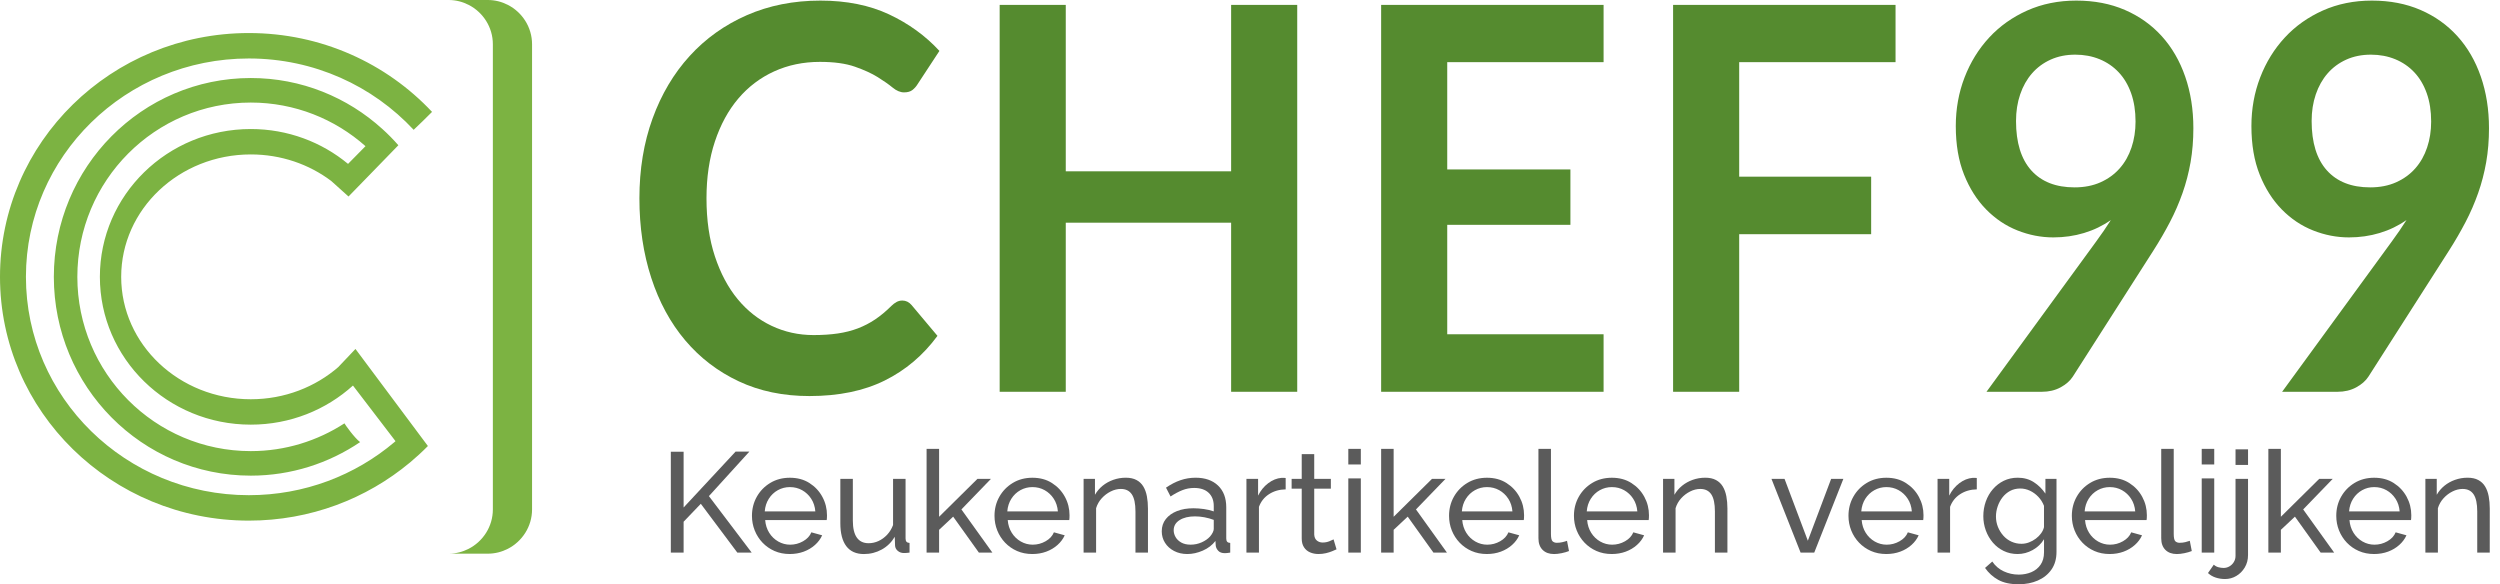
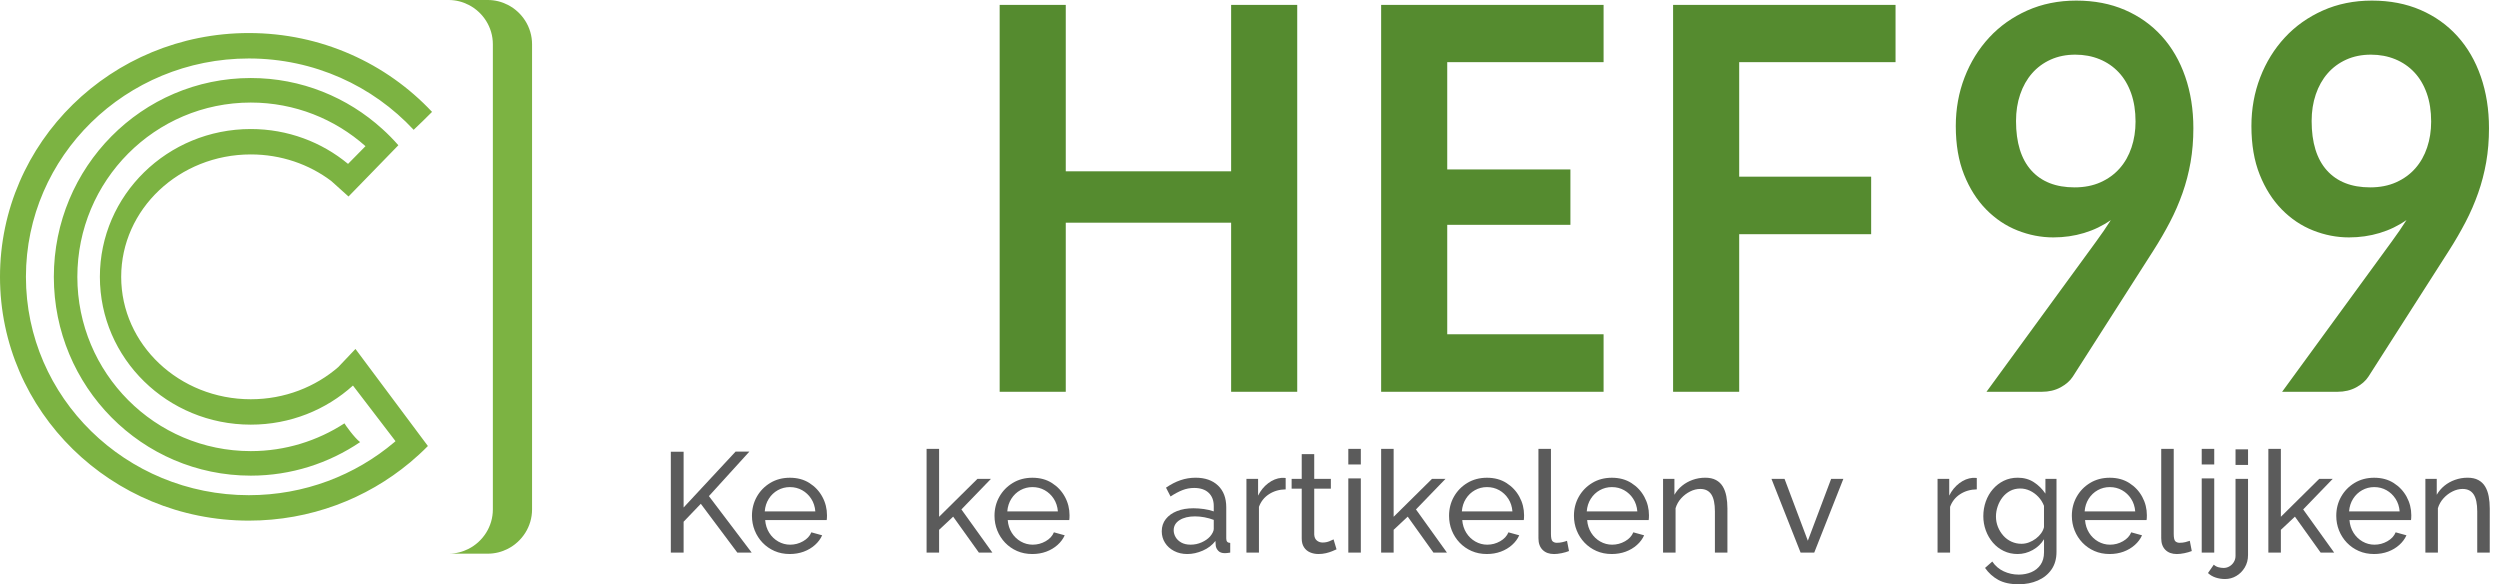
<svg xmlns="http://www.w3.org/2000/svg" version="1.1" id="Layer_1" x="0px" y="0px" width="510.227px" height="119.245px" viewBox="12.412 0 510.227 119.245" enable-background="new 12.412 0 510.227 119.245" xml:space="preserve">
  <path fill="#7CB342" d="M116.067,1c-1.233-0.634-2.625-1-4.101-1h-8c1.475,0,2.868,0.366,4.101,1C110.987,2.501,113,5.541,113,9.034  v11.962v33.668v35.76v13.543c0,3.492-2.014,6.533-4.933,8.035c-1.233,0.633-2.625,0.998-4.1,0.998h8c1.475,0,2.867-0.365,4.1-0.998  c2.919-1.502,4.933-4.543,4.933-8.035V90.424v-35.76V20.996V9.034C121,5.541,118.987,2.501,116.067,1z" />
  <path fill="#7CB342" d="M83.54,40.104l3.293-3.38l6.881-7.08c-1.02-1.168-2.109-2.277-3.259-3.311l0,0  c-7.123-6.472-16.536-10.409-26.859-10.409c-22.208,0-40.197,18.166-40.197,40.577c0,22.408,17.989,40.574,40.197,40.574  c8.256,0,15.924-2.533,22.312-6.845c-1.141-0.854-2.974-3.42-3.198-3.828c-5.515,3.574-12.068,5.666-19.114,5.666  c-19.553,0-35.399-15.922-35.399-35.567c0-19.649,15.846-35.571,35.399-35.571c8.974,0,17.169,3.361,23.41,8.9v0.001l-3.561,3.616  l0,0l0,0c-5.359-4.438-12.283-7.114-19.848-7.114c-17.012,0-30.801,13.5-30.801,30.167c0,16.665,13.789,30.165,30.801,30.165  c8.048,0,15.37-3.021,20.851-7.979l0,0l8.683,11.35c-0.08,0.068-0.154,0.145-0.234,0.211h-0.002  c-7.97,6.74-18.343,10.814-29.693,10.814c-25.13,0-45.497-19.953-45.497-44.563c0-24.612,20.367-44.565,45.497-44.565  c13.321,0,25.311,5.615,33.636,14.559c1.27-1.194,2.515-2.413,3.751-3.658C91.304,12.941,77.991,6.744,63.2,6.744  c-28.052,0-50.788,22.273-50.788,49.755c0,27.481,22.736,49.755,50.788,49.755c12.544,0,24.015-4.465,32.875-11.856l0.035-0.024  c1.262-1.062,2.473-2.168,3.631-3.347l-14.784-19.81c-0.002,0.004-0.006,0.008-0.008,0.01l-3.44,3.625l0.009,0.008l0,0  c-4.712,4.107-11.006,6.623-17.921,6.623c-14.609,0-26.453-11.188-26.453-24.981c0-13.796,11.844-24.985,26.453-24.985  c6.198,0,11.904,2.016,16.408,5.411l0,0L83.54,40.104 M86.852,76.23c0.343-0.39,0.694-0.771,1.017-1.176l0,0  C87.547,75.461,87.195,75.842,86.852,76.23z" />
  <g>
-     <path fill="#558B2F" d="M196.573,61.338c0.73,0,1.361,0.311,1.891,0.929l5.277,6.28c-2.92,3.97-6.515,7.009-10.777,9.119   c-4.264,2.111-9.384,3.166-15.357,3.166c-5.343,0-10.146-1-14.412-3.002c-4.264-2.002-7.907-4.787-10.926-8.354   c-3.02-3.565-5.335-7.827-6.944-12.778c-1.611-4.95-2.415-10.356-2.415-16.218c0-5.933,0.895-11.368,2.688-16.301   c1.793-4.932,4.314-9.182,7.568-12.75c3.25-3.567,7.143-6.344,11.672-8.329c4.531-1.983,9.533-2.976,15.009-2.976   c5.344,0,10.014,0.938,14.013,2.813c3.998,1.875,7.426,4.359,10.28,7.454l-4.48,6.826c-0.266,0.437-0.605,0.818-1.021,1.147   c-0.415,0.327-0.987,0.491-1.718,0.491c-0.763,0-1.543-0.328-2.339-0.983c-0.796-0.655-1.81-1.365-3.036-2.129   c-1.229-0.765-2.78-1.475-4.655-2.13c-1.874-0.655-4.256-0.983-7.142-0.983c-3.386,0-6.496,0.647-9.333,1.938   c-2.838,1.293-5.277,3.141-7.319,5.543c-2.041,2.402-3.633,5.324-4.778,8.764c-1.145,3.439-1.718,7.309-1.718,11.604   c0,4.442,0.573,8.391,1.718,11.85c1.145,3.458,2.696,6.371,4.653,8.736c1.958,2.368,4.265,4.178,6.919,5.434   c2.654,1.258,5.509,1.887,8.563,1.887c1.826,0,3.476-0.109,4.953-0.327c1.478-0.22,2.837-0.563,4.083-1.038   c1.244-0.475,2.423-1.083,3.534-1.829c1.112-0.746,2.215-1.666,3.31-2.757c0.331-0.329,0.68-0.592,1.045-0.793   C195.743,61.439,196.143,61.338,196.573,61.338" />
    <polygon fill="#558B2F" points="277.164,79.959 263.674,79.959 263.674,45.449 229.924,45.449 229.924,79.959 216.434,79.959    216.434,0.999 229.924,0.999 229.924,34.964 263.674,34.964 263.674,0.999 277.164,0.999  " />
    <polygon fill="#558B2F" points="339.688,0.999 339.688,12.685 307.779,12.685 307.779,34.582 332.919,34.582 332.919,45.885    307.779,45.885 307.779,68.221 339.688,68.221 339.688,79.959 294.29,79.959 294.29,0.999  " />
    <polygon fill="#558B2F" points="399.274,0.999 399.274,12.685 367.365,12.685 367.365,36.056 394.297,36.056 394.297,47.797    367.365,47.797 367.365,79.959 353.875,79.959 353.875,0.999  " />
    <path fill="#558B2F" d="M431.48,48.452c-2.488,0-4.929-0.472-7.317-1.419c-2.39-0.947-4.522-2.376-6.396-4.288   c-1.875-1.911-3.377-4.277-4.505-7.099c-1.129-2.821-1.691-6.125-1.691-9.91c0-3.531,0.598-6.844,1.793-9.938   c1.192-3.094,2.87-5.808,5.026-8.137c2.155-2.33,4.745-4.167,7.768-5.516c3.02-1.346,6.354-2.021,10.005-2.021   c3.684,0,6.993,0.638,9.931,1.913c2.938,1.273,5.442,3.057,7.519,5.351c2.072,2.292,3.668,5.042,4.778,8.246   c1.11,3.204,1.667,6.716,1.667,10.539c0,2.439-0.19,4.75-0.57,6.934c-0.385,2.184-0.932,4.289-1.646,6.309   c-0.712,2.019-1.564,3.986-2.562,5.897s-2.108,3.833-3.338,5.76l-16.477,25.775c-0.563,0.873-1.402,1.611-2.515,2.213   c-1.111,0.6-2.381,0.9-3.811,0.9h-11.3l22.354-30.634c0.563-0.764,1.095-1.511,1.593-2.241c0.497-0.725,0.978-1.454,1.441-2.183   c-1.658,1.166-3.482,2.048-5.476,2.648C435.762,48.152,433.672,48.452,431.48,48.452 M448.257,24.808   c0-2.148-0.299-4.068-0.896-5.762c-0.599-1.692-1.443-3.121-2.54-4.286c-1.097-1.166-2.398-2.056-3.906-2.676   c-1.512-0.619-3.161-0.928-4.953-0.928c-1.86,0-3.535,0.337-5.028,1.01c-1.491,0.675-2.763,1.61-3.808,2.812   c-1.047,1.202-1.853,2.63-2.415,4.287c-0.566,1.657-0.847,3.468-0.847,5.434c0,4.405,1.037,7.764,3.109,10.075   c2.073,2.311,5.021,3.468,8.835,3.468c1.992,0,3.762-0.347,5.305-1.039c1.543-0.69,2.845-1.637,3.906-2.838   c1.063-1.201,1.866-2.622,2.413-4.26C447.983,28.465,448.257,26.7,448.257,24.808" />
    <path fill="#558B2F" d="M491.813,48.452c-2.486,0-4.927-0.472-7.315-1.419c-2.389-0.947-4.522-2.376-6.396-4.288   c-1.876-1.911-3.378-4.277-4.506-7.099c-1.129-2.821-1.691-6.125-1.691-9.91c0-3.531,0.598-6.844,1.793-9.938   c1.192-3.094,2.87-5.808,5.026-8.137c2.155-2.33,4.745-4.167,7.768-5.516c3.021-1.346,6.354-2.021,10.005-2.021   c3.684,0,6.993,0.638,9.932,1.913c2.938,1.273,5.441,3.057,7.518,5.351c2.072,2.292,3.668,5.042,4.778,8.246   c1.11,3.204,1.667,6.716,1.667,10.539c0,2.439-0.19,4.75-0.57,6.934c-0.384,2.184-0.932,4.289-1.646,6.309   c-0.712,2.019-1.564,3.986-2.562,5.897s-2.108,3.833-3.338,5.76l-16.477,25.775c-0.563,0.873-1.402,1.611-2.514,2.213   c-1.112,0.6-2.382,0.9-3.812,0.9h-11.3l22.354-30.634c0.563-0.764,1.095-1.511,1.593-2.241c0.497-0.725,0.978-1.454,1.442-2.183   c-1.659,1.166-3.483,2.048-5.477,2.648C496.094,48.152,494.005,48.452,491.813,48.452 M508.589,24.808   c0-2.148-0.298-4.068-0.896-5.762c-0.599-1.692-1.443-3.121-2.54-4.286c-1.097-1.166-2.398-2.056-3.906-2.676   c-1.511-0.619-3.161-0.928-4.953-0.928c-1.86,0-3.535,0.337-5.027,1.01c-1.492,0.675-2.764,1.61-3.809,2.812   c-1.047,1.202-1.853,2.63-2.415,4.287c-0.565,1.657-0.847,3.468-0.847,5.434c0,4.405,1.037,7.764,3.109,10.075   c2.073,2.311,5.021,3.468,8.835,3.468c1.993,0,3.762-0.347,5.305-1.039c1.544-0.69,2.845-1.637,3.906-2.838   c1.063-1.201,1.866-2.622,2.413-4.26C508.315,28.465,508.589,26.7,508.589,24.808" />
  </g>
  <g>
    <rect x="146.856" y="91.61" fill="none" width="375.783" height="22.706" />
    <path fill="#5B5B5B" d="M149.321,112.78V92.19h2.61v11.385l10.614-11.414h2.813l-8.265,9.09l8.729,11.529h-2.929l-7.453-9.961   l-3.509,3.659v6.302H149.321z" />
    <path fill="#5B5B5B" d="M173.594,113.07c-1.141,0-2.18-0.207-3.117-0.618c-0.938-0.412-1.75-0.979-2.436-1.699   c-0.687-0.719-1.218-1.549-1.595-2.488c-0.377-0.938-0.565-1.938-0.565-2.993c0-1.42,0.329-2.716,0.986-3.888   c0.657-1.17,1.571-2.109,2.741-2.819c1.169-0.71,2.508-1.063,4.017-1.063c1.527,0,2.856,0.358,3.987,1.08   c1.131,0.721,2.011,1.66,2.639,2.821c0.628,1.162,0.942,2.415,0.942,3.761c0,0.191-0.005,0.379-0.015,0.563   c-0.01,0.184-0.024,0.32-0.043,0.418h-12.557c0.077,0.975,0.353,1.839,0.826,2.594c0.474,0.756,1.087,1.348,1.842,1.778   c0.754,0.43,1.566,0.646,2.436,0.646c0.928,0,1.802-0.231,2.625-0.697c0.821-0.463,1.387-1.07,1.696-1.825l2.204,0.608   c-0.329,0.734-0.817,1.392-1.465,1.971c-0.648,0.58-1.411,1.035-2.291,1.363C175.57,112.907,174.619,113.07,173.594,113.07z    M168.49,104.37h10.324c-0.078-0.974-0.358-1.834-0.841-2.578c-0.484-0.746-1.102-1.328-1.856-1.75   c-0.754-0.42-1.585-0.631-2.494-0.631c-0.89,0-1.711,0.211-2.465,0.631c-0.754,0.422-1.368,1.004-1.841,1.75   C168.842,102.536,168.567,103.396,168.49,104.37z" />
-     <path fill="#5B5B5B" d="M183.918,106.754V97.73h2.552v8.526c0,1.537,0.271,2.688,0.812,3.457c0.541,0.77,1.344,1.152,2.407,1.152   c0.696,0,1.368-0.148,2.016-0.445c0.647-0.297,1.232-0.723,1.754-1.277c0.522-0.557,0.928-1.217,1.218-1.982V97.73h2.552v12.157   c0,0.307,0.063,0.533,0.188,0.677c0.125,0.146,0.333,0.226,0.624,0.245v1.973c-0.29,0.037-0.518,0.063-0.682,0.071   c-0.165,0.011-0.324,0.015-0.479,0.015c-0.483,0-0.899-0.148-1.247-0.445c-0.348-0.299-0.532-0.668-0.551-1.109l-0.058-1.759   c-0.658,1.114-1.542,1.979-2.653,2.596c-1.112,0.615-2.325,0.925-3.64,0.925c-1.585,0-2.784-0.533-3.596-1.603   C184.324,110.403,183.918,108.831,183.918,106.754z" />
    <path fill="#5B5B5B" d="M212.192,112.78l-5.249-7.338l-2.871,2.688v4.65h-2.552V91.61h2.552v13.861l7.83-7.742h2.755l-6.032,6.24   l6.322,8.811H212.192z" />
    <path fill="#5B5B5B" d="M223.096,113.07c-1.141,0-2.18-0.207-3.117-0.618c-0.938-0.412-1.75-0.979-2.436-1.699   c-0.687-0.719-1.218-1.549-1.595-2.488c-0.377-0.938-0.565-1.938-0.565-2.993c0-1.42,0.329-2.716,0.986-3.888   c0.657-1.17,1.571-2.109,2.741-2.819c1.169-0.71,2.508-1.063,4.017-1.063c1.527,0,2.856,0.358,3.987,1.08   c1.131,0.721,2.011,1.66,2.639,2.821c0.628,1.162,0.942,2.415,0.942,3.761c0,0.191-0.005,0.379-0.015,0.563   c-0.01,0.184-0.024,0.32-0.043,0.418H218.08c0.077,0.975,0.353,1.839,0.826,2.594c0.474,0.756,1.087,1.348,1.842,1.778   c0.754,0.43,1.566,0.646,2.436,0.646c0.928,0,1.802-0.231,2.625-0.697c0.821-0.463,1.387-1.07,1.696-1.825l2.204,0.608   c-0.329,0.734-0.817,1.392-1.465,1.971c-0.648,0.58-1.411,1.035-2.291,1.363S224.121,113.07,223.096,113.07z M217.992,104.37   h10.324c-0.078-0.974-0.358-1.834-0.841-2.578c-0.484-0.746-1.102-1.328-1.856-1.75c-0.754-0.42-1.585-0.631-2.494-0.631   c-0.89,0-1.711,0.211-2.465,0.631c-0.754,0.422-1.368,1.004-1.841,1.75C218.345,102.536,218.069,103.396,217.992,104.37z" />
-     <path fill="#5B5B5B" d="M246.701,112.78h-2.551v-8.395c0-1.59-0.247-2.754-0.74-3.491c-0.493-0.737-1.242-1.106-2.247-1.106   c-0.696,0-1.388,0.174-2.074,0.519c-0.687,0.344-1.295,0.807-1.827,1.39c-0.532,0.582-0.914,1.258-1.146,2.021v9.066h-2.552V97.729   h2.32v3.251c0.406-0.71,0.928-1.323,1.566-1.843c0.638-0.518,1.363-0.92,2.175-1.209c0.812-0.287,1.663-0.432,2.552-0.432   c0.87,0,1.6,0.157,2.189,0.475c0.59,0.316,1.054,0.759,1.392,1.324c0.338,0.564,0.581,1.231,0.725,2s0.217,1.603,0.217,2.504   L246.701,112.78L246.701,112.78z" />
    <path fill="#5B5B5B" d="M249.515,108.431c0-0.962,0.275-1.792,0.826-2.493c0.551-0.702,1.31-1.244,2.276-1.629   c0.967-0.385,2.088-0.576,3.364-0.576c0.677,0,1.392,0.055,2.146,0.159c0.754,0.106,1.421,0.267,2.001,0.479v-1.098   c0-1.145-0.349-2.044-1.044-2.701c-0.696-0.658-1.683-0.986-2.958-0.986c-0.832,0-1.63,0.148-2.393,0.449   c-0.765,0.301-1.571,0.729-2.422,1.291l-0.928-1.8c0.985-0.677,1.972-1.187,2.958-1.521c0.985-0.338,2.011-0.508,3.074-0.508   c1.933,0,3.46,0.53,4.581,1.596c1.121,1.064,1.683,2.545,1.683,4.441v6.354c0,0.309,0.063,0.529,0.188,0.676   c0.125,0.145,0.333,0.227,0.623,0.244v1.973c-0.251,0.037-0.47,0.066-0.652,0.088c-0.183,0.02-0.333,0.027-0.448,0.027   c-0.601,0-1.05-0.164-1.35-0.493c-0.3-0.327-0.469-0.677-0.508-1.044l-0.058-0.957c-0.657,0.852-1.518,1.51-2.581,1.973   c-1.063,0.465-2.117,0.697-3.161,0.697c-1.005,0-1.904-0.207-2.697-0.619c-0.793-0.414-1.411-0.973-1.855-1.672   C249.736,110.079,249.515,109.295,249.515,108.431z M259.375,109.491c0.231-0.268,0.415-0.541,0.551-0.818   c0.135-0.275,0.203-0.512,0.203-0.703v-1.865c-0.6-0.229-1.229-0.404-1.886-0.529c-0.657-0.123-1.305-0.189-1.942-0.189   c-1.296,0-2.345,0.255-3.146,0.763c-0.803,0.507-1.204,1.201-1.204,2.081c0,0.479,0.131,0.941,0.392,1.395   c0.262,0.449,0.647,0.816,1.16,1.104c0.512,0.287,1.146,0.432,1.899,0.432c0.793,0,1.547-0.156,2.262-0.475   C258.379,110.368,258.949,109.969,259.375,109.491z" />
    <path fill="#5B5B5B" d="M274.804,99.875c-1.277,0.02-2.404,0.344-3.38,0.972c-0.978,0.629-1.668,1.493-2.073,2.596v9.339h-2.553   V97.729h2.378v3.422c0.522-1.044,1.214-1.891,2.074-2.537c0.858-0.648,1.765-1.011,2.711-1.088c0.192,0,0.356,0,0.493,0   c0.135,0,0.251,0.01,0.35,0.029V99.875z" />
    <path fill="#5B5B5B" d="M285.185,112.113c-0.213,0.097-0.504,0.224-0.871,0.378s-0.793,0.289-1.273,0.405   c-0.482,0.116-0.996,0.174-1.537,0.174c-0.619,0-1.188-0.11-1.711-0.334c-0.521-0.222-0.938-0.569-1.247-1.044   c-0.312-0.473-0.464-1.066-0.464-1.783V99.73h-2.061v-2.001h2.061v-5.046h2.552v5.046h3.394v2.001h-3.394v9.396   c0.039,0.543,0.224,0.942,0.552,1.205c0.33,0.26,0.715,0.393,1.16,0.393c0.504,0,0.967-0.09,1.393-0.264s0.705-0.299,0.842-0.377   L285.185,112.113z" />
    <path fill="#5B5B5B" d="M287.59,94.799V91.61h2.554v3.189H287.59z M287.59,112.78V97.643h2.554v15.139h-2.554V112.78z" />
    <path fill="#5B5B5B" d="M304.962,112.78l-5.249-7.338l-2.871,2.688v4.65h-2.553V91.61h2.553v13.861l7.83-7.742h2.755l-6.031,6.24   l6.321,8.811H304.962z" />
    <path fill="#5B5B5B" d="M315.865,113.07c-1.143,0-2.182-0.207-3.117-0.618c-0.938-0.412-1.75-0.979-2.438-1.699   c-0.687-0.719-1.218-1.549-1.595-2.488c-0.377-0.938-0.563-1.938-0.563-2.993c0-1.42,0.326-2.716,0.984-3.888   c0.657-1.17,1.57-2.109,2.74-2.819s2.509-1.063,4.017-1.063c1.527,0,2.856,0.358,3.987,1.08c1.131,0.721,2.011,1.66,2.639,2.821   c0.631,1.162,0.943,2.415,0.943,3.761c0,0.191-0.006,0.379-0.015,0.563c-0.013,0.184-0.024,0.32-0.044,0.418h-12.559   c0.077,0.975,0.354,1.839,0.826,2.594c0.474,0.756,1.088,1.348,1.842,1.778c0.754,0.43,1.565,0.646,2.438,0.646   c0.929,0,1.803-0.231,2.625-0.697c0.819-0.463,1.387-1.07,1.694-1.825l2.204,0.608c-0.329,0.734-0.815,1.392-1.465,1.971   c-0.646,0.58-1.411,1.035-2.291,1.363C317.842,112.907,316.89,113.07,315.865,113.07z M310.762,104.37h10.323   c-0.077-0.974-0.357-1.834-0.841-2.578c-0.483-0.746-1.104-1.328-1.855-1.75c-0.753-0.42-1.586-0.631-2.494-0.631   c-0.89,0-1.711,0.211-2.465,0.631c-0.754,0.422-1.368,1.004-1.842,1.75C311.114,102.536,310.839,103.396,310.762,104.37z" />
    <path fill="#5B5B5B" d="M326.392,91.61h2.554v17.334c0,0.835,0.114,1.35,0.348,1.544s0.513,0.291,0.842,0.291   c0.405,0,0.792-0.044,1.159-0.131s0.677-0.179,0.929-0.274l0.405,2.088c-0.425,0.174-0.928,0.318-1.508,0.437   s-1.092,0.175-1.537,0.175c-0.985,0-1.764-0.281-2.334-0.845s-0.855-1.351-0.855-2.358L326.392,91.61L326.392,91.61z" />
    <path fill="#5B5B5B" d="M341.355,113.07c-1.143,0-2.182-0.207-3.117-0.618c-0.938-0.412-1.75-0.979-2.438-1.699   c-0.687-0.719-1.218-1.549-1.595-2.488c-0.377-0.938-0.565-1.938-0.565-2.993c0-1.42,0.328-2.716,0.986-3.888   c0.657-1.17,1.57-2.109,2.74-2.819s2.509-1.063,4.017-1.063c1.527,0,2.856,0.358,3.987,1.08c1.131,0.721,2.011,1.66,2.639,2.821   c0.629,1.162,0.943,2.415,0.943,3.761c0,0.191-0.006,0.379-0.017,0.563s-0.022,0.32-0.044,0.418h-12.557   c0.077,0.975,0.353,1.839,0.826,2.594c0.474,0.756,1.088,1.348,1.842,1.778c0.754,0.43,1.565,0.646,2.438,0.646   c0.929,0,1.803-0.231,2.625-0.697c0.819-0.463,1.387-1.07,1.694-1.825l2.204,0.608c-0.329,0.734-0.815,1.392-1.465,1.971   c-0.649,0.58-1.411,1.035-2.291,1.363C343.332,112.907,342.38,113.07,341.355,113.07z M336.252,104.37h10.323   c-0.077-0.974-0.357-1.834-0.841-2.578c-0.483-0.746-1.104-1.328-1.855-1.75c-0.753-0.42-1.586-0.631-2.494-0.631   c-0.89,0-1.711,0.211-2.465,0.631c-0.754,0.422-1.368,1.004-1.842,1.75C336.604,102.536,336.329,103.396,336.252,104.37z" />
    <path fill="#5B5B5B" d="M364.962,112.78h-2.553v-8.395c0-1.59-0.246-2.754-0.739-3.491s-1.242-1.106-2.247-1.106   c-0.696,0-1.388,0.174-2.073,0.519c-0.687,0.344-1.296,0.807-1.825,1.39c-0.532,0.582-0.914,1.258-1.146,2.021v9.066h-2.553V97.729   h2.318v3.251c0.406-0.71,0.93-1.323,1.566-1.843c0.638-0.518,1.362-0.92,2.175-1.209c0.813-0.287,1.662-0.432,2.552-0.432   c0.87,0,1.602,0.157,2.189,0.475c0.59,0.316,1.054,0.759,1.393,1.324c0.34,0.564,0.58,1.231,0.727,2   c0.145,0.769,0.218,1.603,0.218,2.504L364.962,112.78L364.962,112.78z" />
    <path fill="#5B5B5B" d="M379.897,112.78l-5.945-15.051h2.668l4.756,12.629l4.756-12.629h2.494l-5.944,15.051H379.897z" />
-     <path fill="#5B5B5B" d="M397.384,113.07c-1.141,0-2.18-0.207-3.117-0.618c-0.938-0.412-1.75-0.979-2.437-1.699   c-0.688-0.719-1.218-1.549-1.595-2.488c-0.377-0.938-0.565-1.938-0.565-2.993c0-1.42,0.328-2.716,0.986-3.888   c0.655-1.17,1.568-2.109,2.738-2.819c1.172-0.71,2.511-1.063,4.019-1.063c1.527,0,2.854,0.358,3.987,1.08   c1.131,0.721,2.011,1.66,2.639,2.821c0.629,1.162,0.943,2.415,0.943,3.761c0,0.191-0.008,0.379-0.017,0.563   c-0.011,0.184-0.022,0.32-0.044,0.418h-12.557c0.077,0.975,0.353,1.839,0.826,2.594c0.474,0.756,1.088,1.348,1.842,1.778   c0.754,0.43,1.563,0.646,2.436,0.646c0.93,0,1.805-0.231,2.625-0.697c0.821-0.463,1.389-1.07,1.696-1.825l2.204,0.608   c-0.329,0.734-0.817,1.392-1.465,1.971c-0.648,0.58-1.411,1.035-2.291,1.363C399.36,112.907,398.408,113.07,397.384,113.07z    M392.28,104.37h10.321c-0.075-0.974-0.355-1.834-0.841-2.578c-0.481-0.746-1.102-1.328-1.854-1.75   c-0.753-0.42-1.586-0.631-2.494-0.631c-0.89,0-1.711,0.211-2.465,0.631c-0.754,0.422-1.368,1.004-1.842,1.75   C392.633,102.536,392.357,103.396,392.28,104.37z" />
    <path fill="#5B5B5B" d="M415.857,99.875c-1.276,0.02-2.403,0.344-3.381,0.972c-0.977,0.629-1.668,1.493-2.071,2.596v9.339h-2.555   V97.729h2.38v3.422c0.521-1.044,1.214-1.891,2.072-2.537c0.859-0.648,1.766-1.011,2.711-1.088c0.193,0,0.357,0,0.493,0   c0.135,0,0.251,0.01,0.351,0.029V99.875L415.857,99.875z" />
    <path fill="#5B5B5B" d="M424.179,113.07c-1.022,0-1.968-0.208-2.827-0.624c-0.858-0.414-1.601-0.984-2.219-1.711   c-0.619-0.725-1.098-1.551-1.436-2.479s-0.508-1.896-0.508-2.899c0-1.063,0.17-2.067,0.508-3.017   c0.338-0.946,0.819-1.783,1.45-2.508c0.628-0.728,1.365-1.295,2.219-1.711c0.851-0.416,1.798-0.625,2.842-0.625   c1.257,0,2.354,0.305,3.291,0.914c0.938,0.607,1.726,1.387,2.364,2.334v-3.017h2.262v14.901c0,1.427-0.344,2.629-1.029,3.611   c-0.687,0.981-1.613,1.729-2.782,2.238c-1.172,0.51-2.472,0.766-3.9,0.766c-1.702,0-3.094-0.301-4.176-0.897   c-1.083-0.601-1.982-1.412-2.697-2.438l1.479-1.305c0.601,0.889,1.379,1.557,2.336,2.001c0.955,0.444,1.977,0.667,3.06,0.667   c0.928,0,1.783-0.165,2.566-0.494c0.781-0.328,1.409-0.832,1.885-1.51c0.474-0.678,0.711-1.527,0.711-2.549v-2.668   c-0.563,0.928-1.33,1.662-2.306,2.203C426.291,112.799,425.262,113.07,424.179,113.07z M424.962,110.982   c0.541,0,1.063-0.097,1.566-0.29c0.502-0.193,0.966-0.449,1.392-0.77c0.425-0.318,0.783-0.682,1.073-1.088   c0.29-0.404,0.48-0.82,0.58-1.246v-4.35c-0.271-0.697-0.658-1.313-1.16-1.844c-0.503-0.529-1.073-0.945-1.711-1.247   c-0.641-0.299-1.296-0.448-1.975-0.448c-0.771,0-1.464,0.166-2.071,0.492c-0.608,0.329-1.126,0.77-1.554,1.318   c-0.425,0.552-0.754,1.164-0.983,1.843c-0.232,0.679-0.351,1.362-0.351,2.06c0,0.754,0.138,1.465,0.406,2.133   c0.271,0.666,0.64,1.262,1.104,1.783c0.464,0.521,1.015,0.928,1.65,1.217C423.57,110.836,424.246,110.982,424.962,110.982z" />
    <path fill="#5B5B5B" d="M442.971,113.07c-1.141,0-2.18-0.207-3.117-0.618c-0.938-0.412-1.75-0.979-2.437-1.699   c-0.687-0.719-1.218-1.549-1.595-2.488c-0.377-0.938-0.565-1.938-0.565-2.993c0-1.42,0.328-2.716,0.986-3.888   c0.657-1.17,1.568-2.109,2.74-2.819c1.17-0.71,2.509-1.063,4.017-1.063c1.527,0,2.855,0.358,3.987,1.08   c1.131,0.721,2.011,1.66,2.639,2.821c0.629,1.162,0.943,2.415,0.943,3.761c0,0.191-0.008,0.379-0.017,0.563   c-0.011,0.184-0.022,0.32-0.044,0.418h-12.557c0.077,0.975,0.353,1.839,0.826,2.594c0.474,0.756,1.088,1.348,1.842,1.778   c0.754,0.43,1.563,0.646,2.436,0.646c0.931,0,1.805-0.231,2.625-0.697c0.821-0.463,1.389-1.07,1.696-1.825l2.204,0.608   c-0.329,0.734-0.817,1.392-1.465,1.971c-0.648,0.58-1.411,1.035-2.291,1.363C444.947,112.907,443.995,113.07,442.971,113.07z    M437.867,104.37h10.323c-0.077-0.974-0.357-1.834-0.843-2.578c-0.481-0.746-1.102-1.328-1.854-1.75   c-0.753-0.42-1.586-0.631-2.494-0.631c-0.89,0-1.711,0.211-2.465,0.631c-0.754,0.422-1.368,1.004-1.842,1.75   C438.22,102.536,437.944,103.396,437.867,104.37z" />
    <path fill="#5B5B5B" d="M453.498,91.61h2.552v17.334c0,0.835,0.116,1.35,0.35,1.544c0.23,0.194,0.513,0.291,0.842,0.291   c0.403,0,0.792-0.044,1.159-0.131c0.365-0.087,0.677-0.179,0.929-0.274l0.405,2.088c-0.427,0.174-0.93,0.318-1.51,0.437   s-1.092,0.175-1.537,0.175c-0.983,0-1.764-0.281-2.334-0.845c-0.568-0.563-0.854-1.351-0.854-2.358L453.498,91.61L453.498,91.61z" />
    <path fill="#5B5B5B" d="M461.762,94.799V91.61h2.555v3.189H461.762z M461.762,112.78V97.643h2.555v15.139h-2.555V112.78z" />
    <path fill="#5B5B5B" d="M466.519,118.174c-0.655,0-1.284-0.098-1.885-0.291c-0.6-0.192-1.132-0.502-1.596-0.928l1.188-1.711   c0.271,0.252,0.585,0.426,0.942,0.521s0.71,0.146,1.059,0.146c0.427,0,0.821-0.105,1.188-0.318   c0.367-0.211,0.667-0.504,0.897-0.879c0.232-0.375,0.35-0.795,0.35-1.256v-15.73h2.553v15.564c0,0.941-0.223,1.785-0.667,2.525   c-0.445,0.741-1.021,1.318-1.726,1.73C468.118,117.967,467.35,118.174,466.519,118.174z M468.664,94.888v-3.19h2.553v3.19H468.664z   " />
    <path fill="#5B5B5B" d="M486.036,112.78l-5.249-7.338l-2.871,2.688v4.65h-2.553V91.61h2.553v13.861l7.83-7.742h2.755l-6.032,6.24   l6.322,8.811H486.036z" />
    <path fill="#5B5B5B" d="M496.939,113.07c-1.143,0-2.182-0.207-3.117-0.618c-0.938-0.412-1.75-0.979-2.438-1.699   c-0.687-0.719-1.218-1.549-1.595-2.488c-0.377-0.938-0.565-1.938-0.565-2.993c0-1.42,0.328-2.716,0.986-3.888   c0.657-1.17,1.57-2.109,2.74-2.819s2.509-1.063,4.017-1.063c1.527,0,2.856,0.358,3.987,1.08c1.131,0.721,2.011,1.66,2.639,2.821   c0.629,1.162,0.943,2.415,0.943,3.761c0,0.191-0.006,0.379-0.017,0.563s-0.022,0.32-0.044,0.418h-12.557   c0.077,0.975,0.353,1.839,0.826,2.594c0.474,0.756,1.088,1.348,1.842,1.778c0.754,0.43,1.565,0.646,2.438,0.646   c0.929,0,1.803-0.231,2.625-0.697c0.819-0.463,1.387-1.07,1.694-1.825l2.204,0.608c-0.329,0.734-0.815,1.392-1.465,1.971   c-0.649,0.58-1.411,1.035-2.291,1.363C498.916,112.907,497.964,113.07,496.939,113.07z M491.836,104.37h10.323   c-0.077-0.974-0.357-1.834-0.841-2.578c-0.483-0.746-1.104-1.328-1.855-1.75c-0.753-0.42-1.586-0.631-2.494-0.631   c-0.89,0-1.711,0.211-2.465,0.631c-0.754,0.422-1.368,1.004-1.842,1.75C492.188,102.536,491.913,103.396,491.836,104.37z" />
    <path fill="#5B5B5B" d="M520.546,112.78h-2.553v-8.395c0-1.59-0.246-2.754-0.739-3.491s-1.242-1.106-2.247-1.106   c-0.696,0-1.388,0.174-2.073,0.519c-0.687,0.344-1.296,0.807-1.825,1.39c-0.532,0.582-0.914,1.258-1.146,2.021v9.066h-2.553V97.729   h2.32v3.251c0.404-0.71,0.928-1.323,1.564-1.843c0.638-0.518,1.362-0.92,2.175-1.209c0.813-0.287,1.662-0.432,2.554-0.432   c0.868,0,1.6,0.157,2.188,0.475c0.59,0.316,1.054,0.759,1.394,1.324c0.339,0.564,0.58,1.231,0.726,2   c0.145,0.769,0.218,1.603,0.218,2.504L520.546,112.78L520.546,112.78z" />
  </g>
</svg>